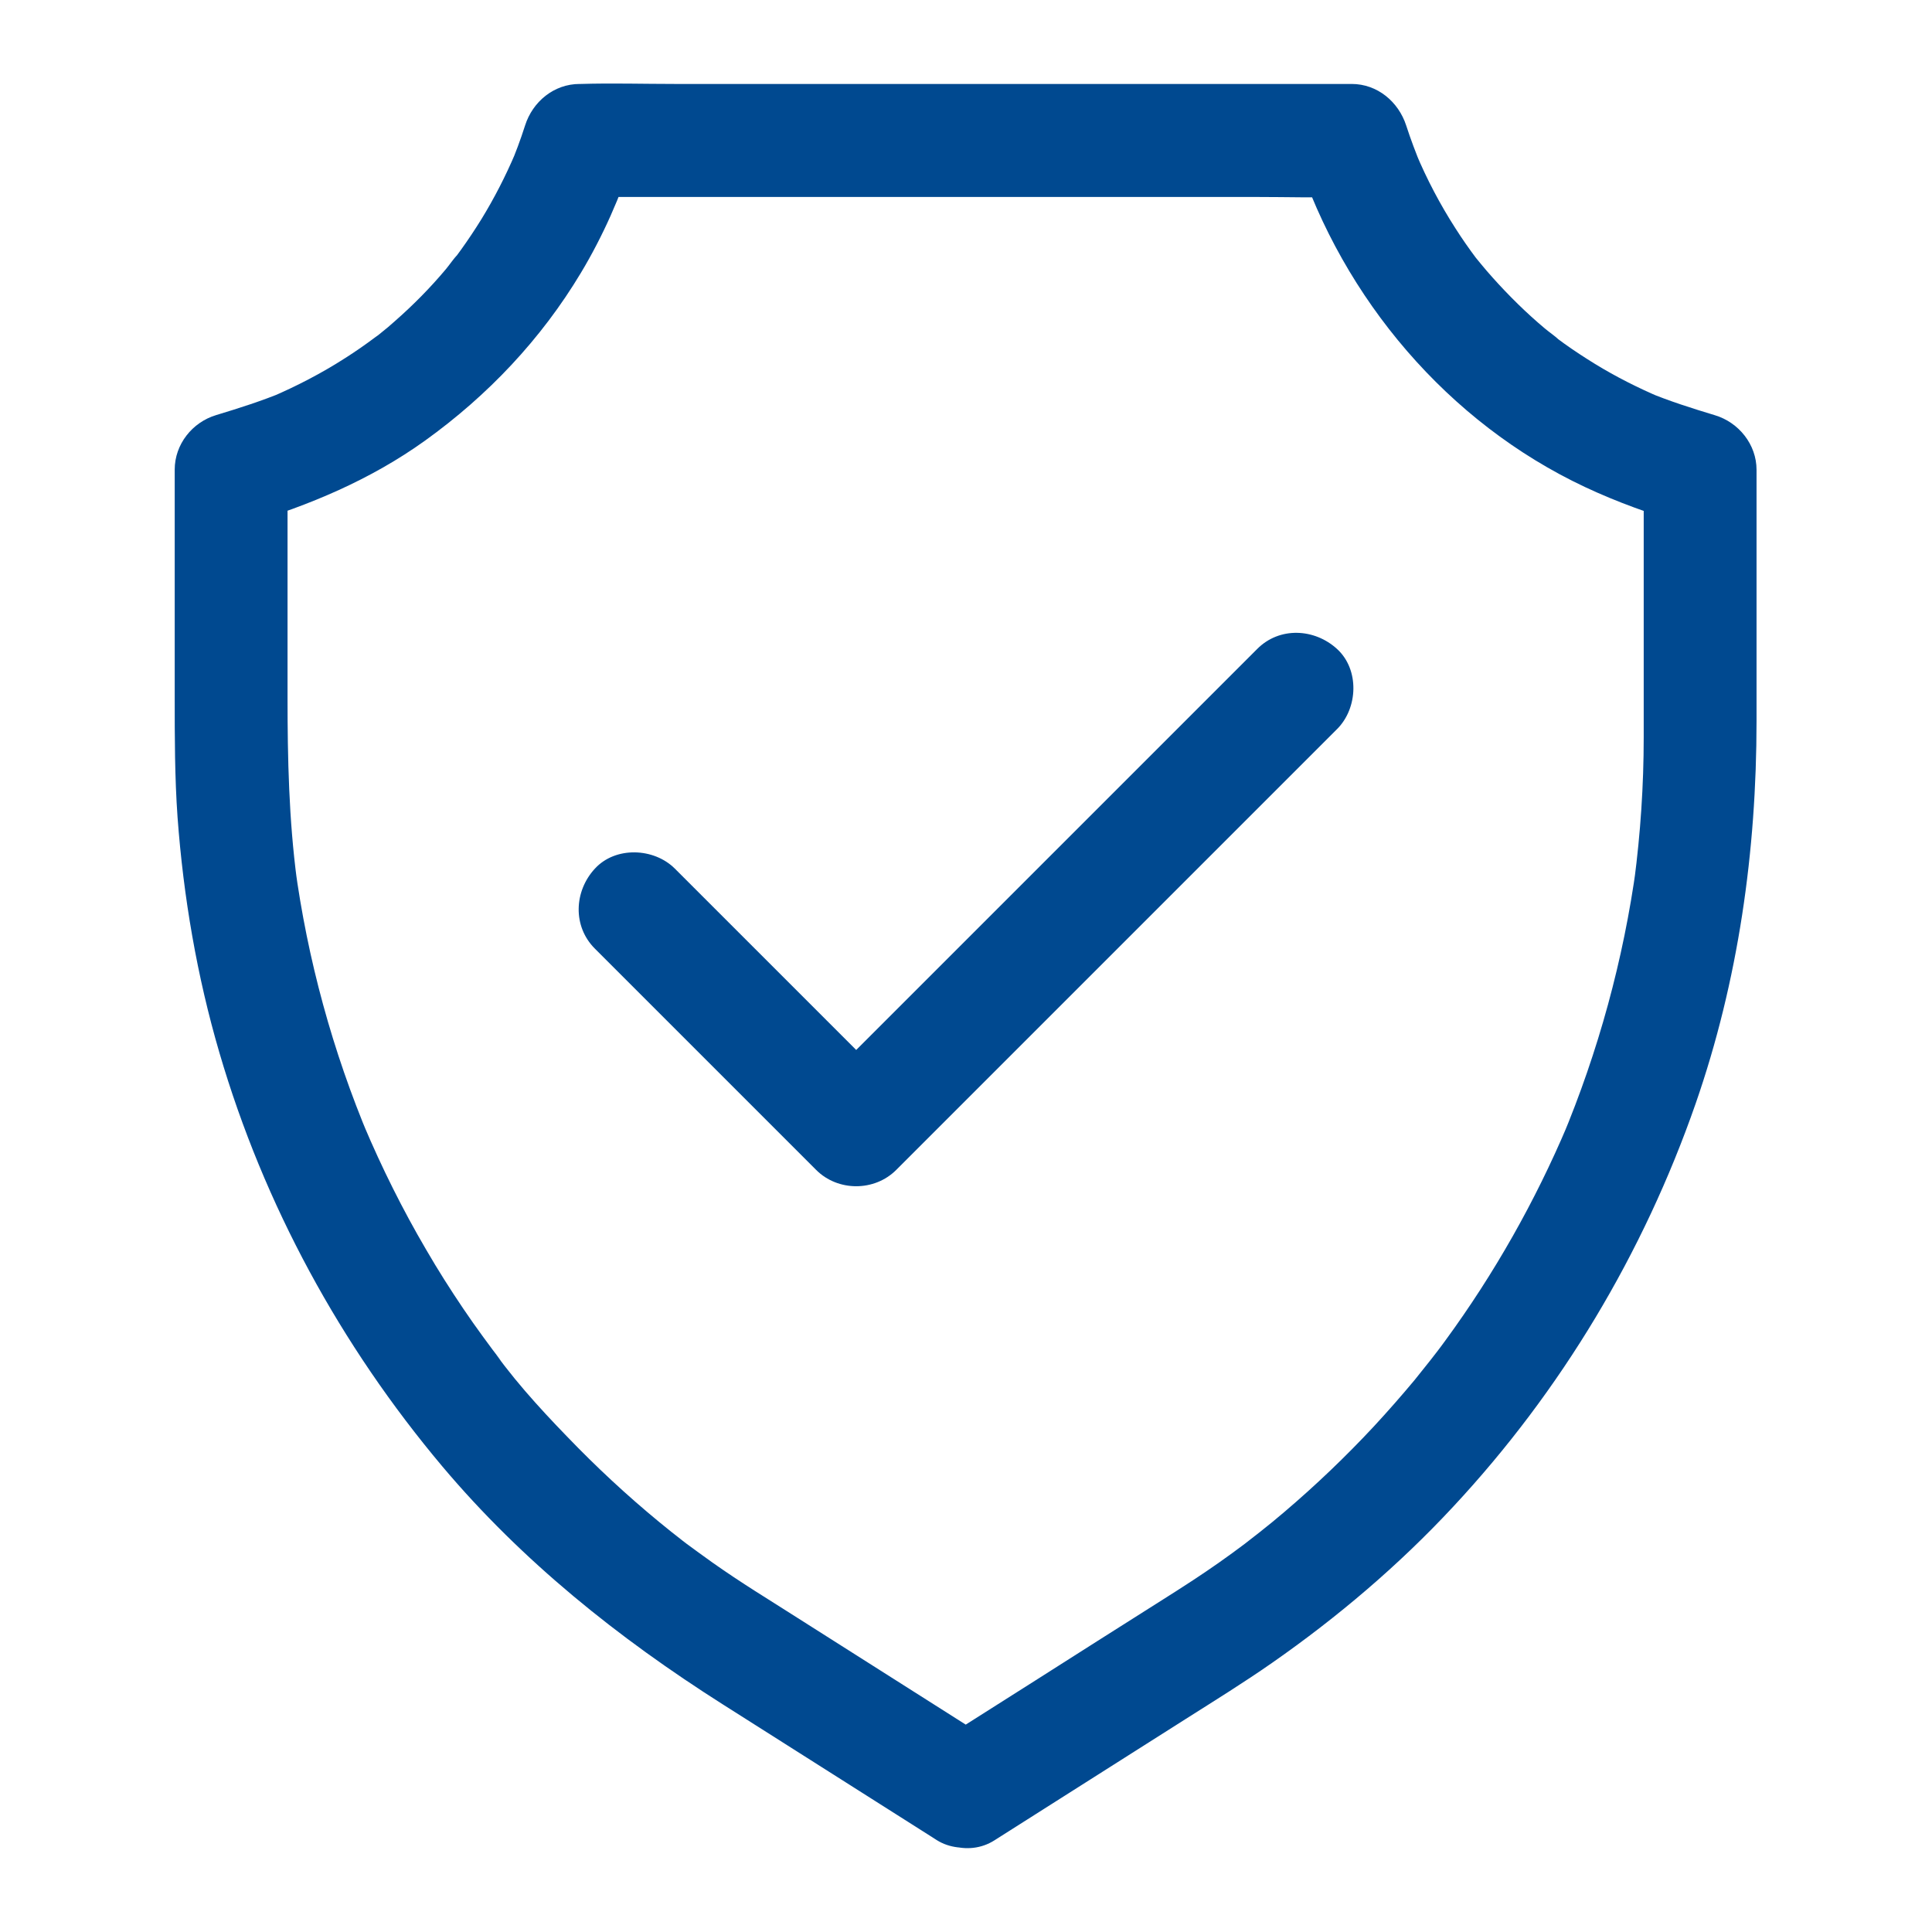
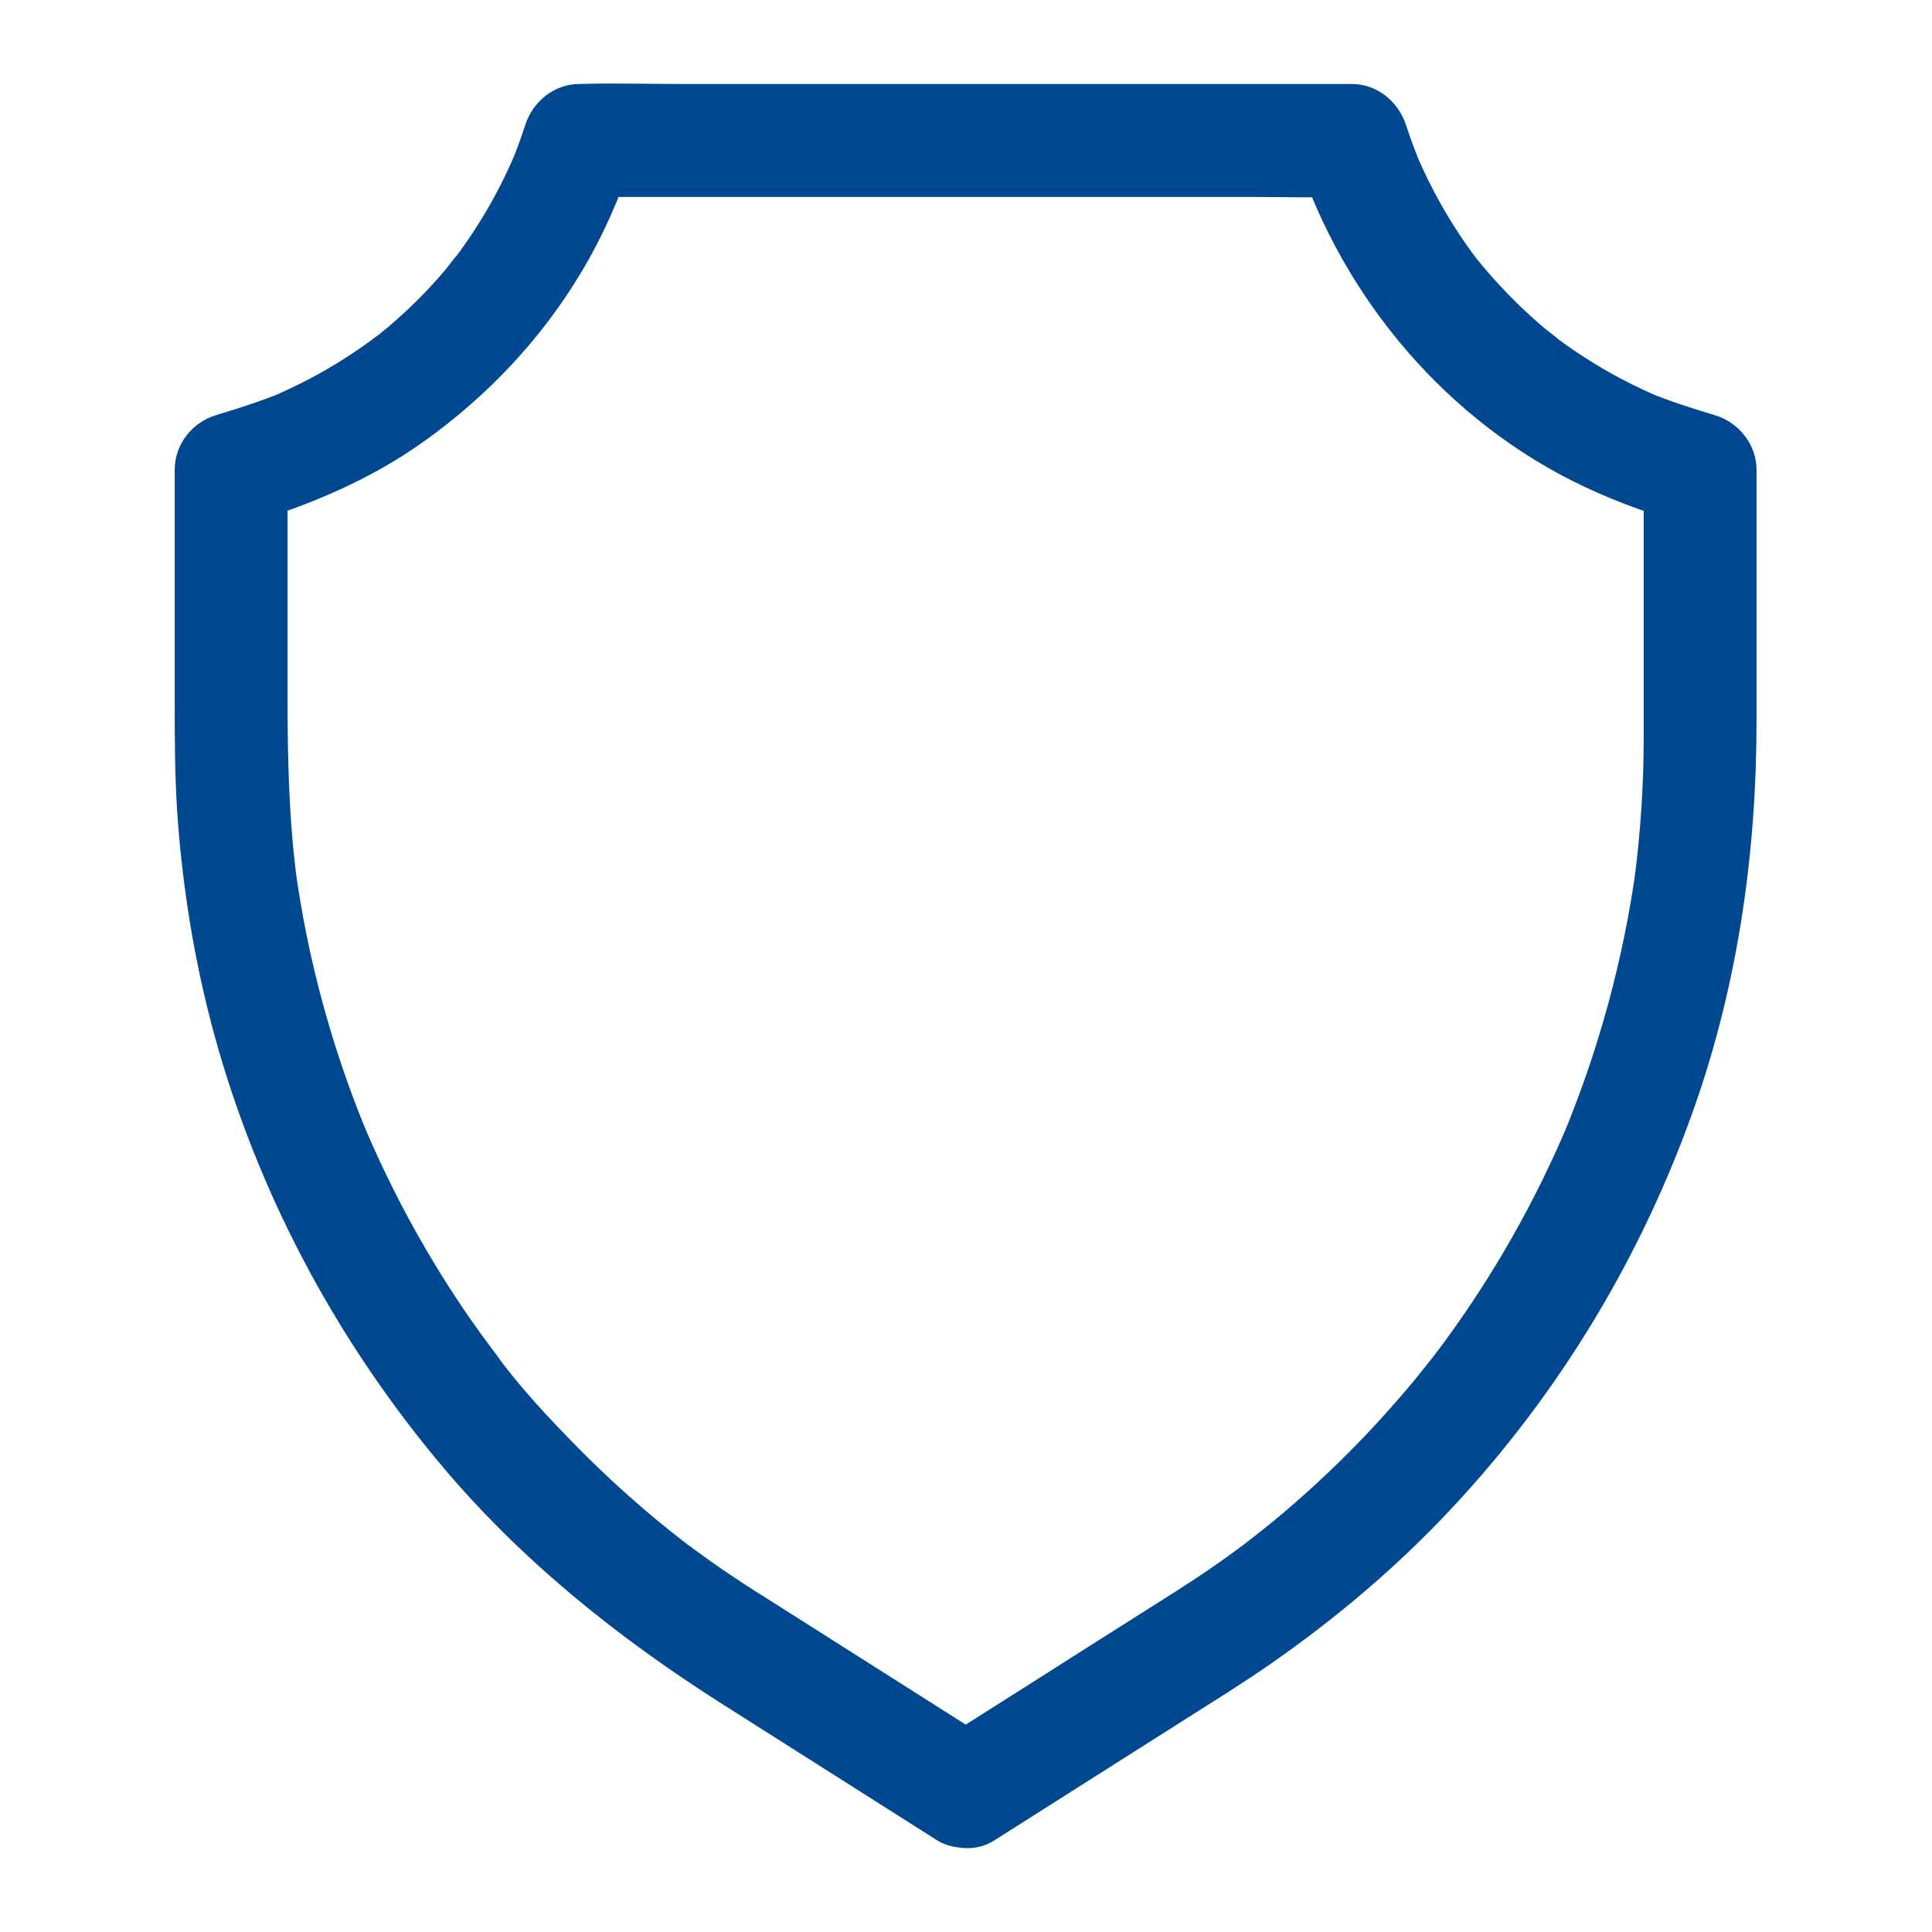
<svg xmlns="http://www.w3.org/2000/svg" enable-background="new 0 0 1024 1024" viewBox="0 0 1024 1024" id="Security">
  <path d="M527.1,975.4c33.8-21.5,67.7-42.9,101.5-64.4c15.3-9.7,30.8-19.3,45.7-29.7c34.7-24.2,67.2-51.8,96-82.8     c57.2-61.4,100.8-134.3,128.4-213.5c22.7-65.3,32.3-133.9,32.3-202.9c0-43.2,0-86.4,0-129.6c0-1.2,0-2.3,0-3.5     c0-13.4-9.4-25.1-22-28.9c-12.2-3.7-24.3-7.5-36-12.4c2.4,1,4.8,2,7.2,3c-12-5.1-23.7-11-34.8-17.8c-5.5-3.4-10.9-6.9-16.2-10.7     c-1.4-1-2.7-2-4.1-3c-0.6-0.4-1.1-0.9-1.7-1.3c-2.5-1.9,3.6,2.9,3.2,2.5c-2.4-2.3-5.3-4.2-7.8-6.3c-9.9-8.3-19.1-17.4-27.7-27     c-2.1-2.3-4.1-4.7-6.1-7.1c-1.1-1.3-2.1-2.6-3.2-3.9c-2.9-3.6,4.4,5.9,0.7,0.9c-3.9-5.2-7.6-10.5-11.1-16     c-8.1-12.6-15.1-25.9-20.9-39.7c1,2.4,2,4.8,3,7.2c-3-7.2-5.8-14.6-8.2-22c-4.1-12.6-15.3-22-28.9-22c-13.6,0-27.2,0-40.8,0     c-32.6,0-65.3,0-97.9,0c-39.3,0-78.6,0-117.9,0c-34.1,0-68.2,0-102.3,0c-16.5,0-33.1-0.5-49.6,0c-0.2,0-0.5,0-0.7,0     c-13.6,0-24.9,9.4-28.9,22c-2.4,7.5-5.1,14.8-8.2,22c1-2.4,2-4.8,3-7.2c-5.1,12-11.1,23.7-17.9,34.8c-3.4,5.5-7,10.9-10.8,16.2     c-1,1.4-2,2.7-3,4.1c-0.4,0.6-0.9,1.1-1.3,1.7c-1.9,2.5,2.9-3.6,2.5-3.2c-2.3,2.3-4.2,5.3-6.3,7.8c-8.3,9.9-17.4,19.1-27.1,27.6     c-2.3,2.1-4.7,4.1-7.1,6c-1.3,1.1-2.6,2.1-3.9,3.1c-3.6,2.9,5.9-4.4,0.9-0.8c-5.2,3.9-10.5,7.6-16,11.1     c-12.6,8.1-25.9,15-39.7,20.9c2.4-1,4.8-2,7.2-3c-11.8,4.9-23.8,8.7-36,12.4c-12.7,3.8-22,15.5-22,28.9c0,40.2,0,80.4,0,120.6     c0,21.2,0,42.4,1.5,63.6c3.1,42.2,10.3,84.3,22.2,124.9c23.6,80.6,64.2,155.1,118.2,219.3c42.3,50.2,93.2,90.9,148.5,126     c36.9,23.4,73.8,46.8,110.7,70.2c0.9,0.6,1.9,1.2,2.8,1.8c13.3,8.4,33.7,3.2,41-10.8c7.8-14.8,3.4-32.1-10.8-41     c-37.2-23.6-74.4-47.2-111.6-70.8c-4.9-3.1-9.8-6.2-14.7-9.3c-7.7-4.9-15.4-10-22.9-15.3c-4.5-3.2-9-6.5-13.5-9.8     c-2-1.5-4-3.1-6-4.6c8.3,6.3-0.2-0.2-2.2-1.8c-17.4-13.9-33.9-28.8-49.5-44.6c-15.3-15.6-30.8-32-43.6-49.7     c0.1,0.1,4.8,6.3,2,2.5c-1.2-1.6-2.4-3.1-3.6-4.7c-1.8-2.4-3.5-4.8-5.3-7.2c-3.5-4.8-6.9-9.6-10.2-14.5     c-6.9-10.2-13.5-20.6-19.7-31.3c-12.5-21.3-23.5-43.4-33.1-66.1c1,2.4,2,4.8,3,7.2c-19.5-46.3-32.8-94.9-39.5-144.7     c0.4,2.7,0.7,5.3,1.1,8c-4.3-32.4-5-64.8-5-97.3c0-31.6,0-63.2,0-94.8c0-8.6,0-17.1,0-25.7c-7.3,9.6-14.7,19.3-22,28.9     c33.7-10.1,66.1-23.7,94.8-44.3c33.3-23.9,61.6-53.8,82.7-89c11.7-19.5,21-40.6,27.9-62.2c-9.6,7.3-19.3,14.7-28.9,22     c13.6,0,27.2,0,40.8,0c32.6,0,65.3,0,97.9,0c39.3,0,78.6,0,117.9,0c34.1,0,68.2,0,102.3,0c16.5,0,33.1,0.5,49.6,0     c0.2,0,0.5,0,0.7,0c-9.6-7.3-19.3-14.7-28.9-22C712,158.5,767.5,224,840,258.1c17.2,8.1,35,14.4,53.2,19.8     c-7.3-9.6-14.7-19.3-22-28.9c0,22.4,0,44.8,0,67.2c0,24.9,0,49.8,0,74.6c0,25.4-1.7,50.8-5,76c0.4-2.7,0.7-5.3,1.1-8     c-6.8,49.7-20.1,98.4-39.5,144.7c1-2.4,2-4.8,3-7.2c-17.1,40.4-38.8,78.8-64.8,114.3c-1.5,2-2.9,4-4.4,5.9c-1.4,1.9-7.2,9-0.7,1     c-3.7,4.6-7.4,9.3-11.1,13.9c-7,8.4-14.2,16.6-21.6,24.6c-14.9,16-30.8,31.2-47.5,45.4c-4.2,3.6-8.5,7.1-12.8,10.5     c-2,1.6-4,3.1-5.9,4.7c8.2-6.6-0.4,0.3-2.3,1.7c-8.9,6.7-18,13.1-27.3,19.2c-6,3.9-12,7.8-18.1,11.6     c-21.8,13.8-43.6,27.6-65.4,41.5c-17.3,11-34.6,21.9-51.9,32.9c-13.2,8.4-19.8,27.1-10.8,41C494.6,977.9,513,984.4,527.1,975.4z" fill="#004990" class="color000000 svgShape" />
-   <path d="M315.3,502.8c34.2,34.2,68.4,68.4,102.7,102.7c4.9,4.9,9.8,9.8,14.6,14.6c11.5,11.5,30.9,11.5,42.4,0     c26.4-26.4,52.9-52.9,79.3-79.3c41.8-41.8,83.7-83.7,125.5-125.5c9.6-9.6,19.3-19.3,28.9-28.9c11.1-11.1,11.9-31.5,0-42.4     c-12-11-30.6-11.9-42.4,0c-26.4,26.4-52.9,52.9-79.3,79.3c-41.8,41.8-83.7,83.7-125.5,125.5c-9.6,9.6-19.3,19.3-28.9,28.9     c14.1,0,28.3,0,42.4,0c-34.2-34.2-68.4-68.4-102.7-102.7c-4.9-4.9-9.8-9.8-14.6-14.6c-11.1-11.1-31.5-11.9-42.4,0     C304.3,472.3,303.4,490.9,315.3,502.8L315.3,502.8z" fill="#004990" class="color000000 svgShape" />
</svg>